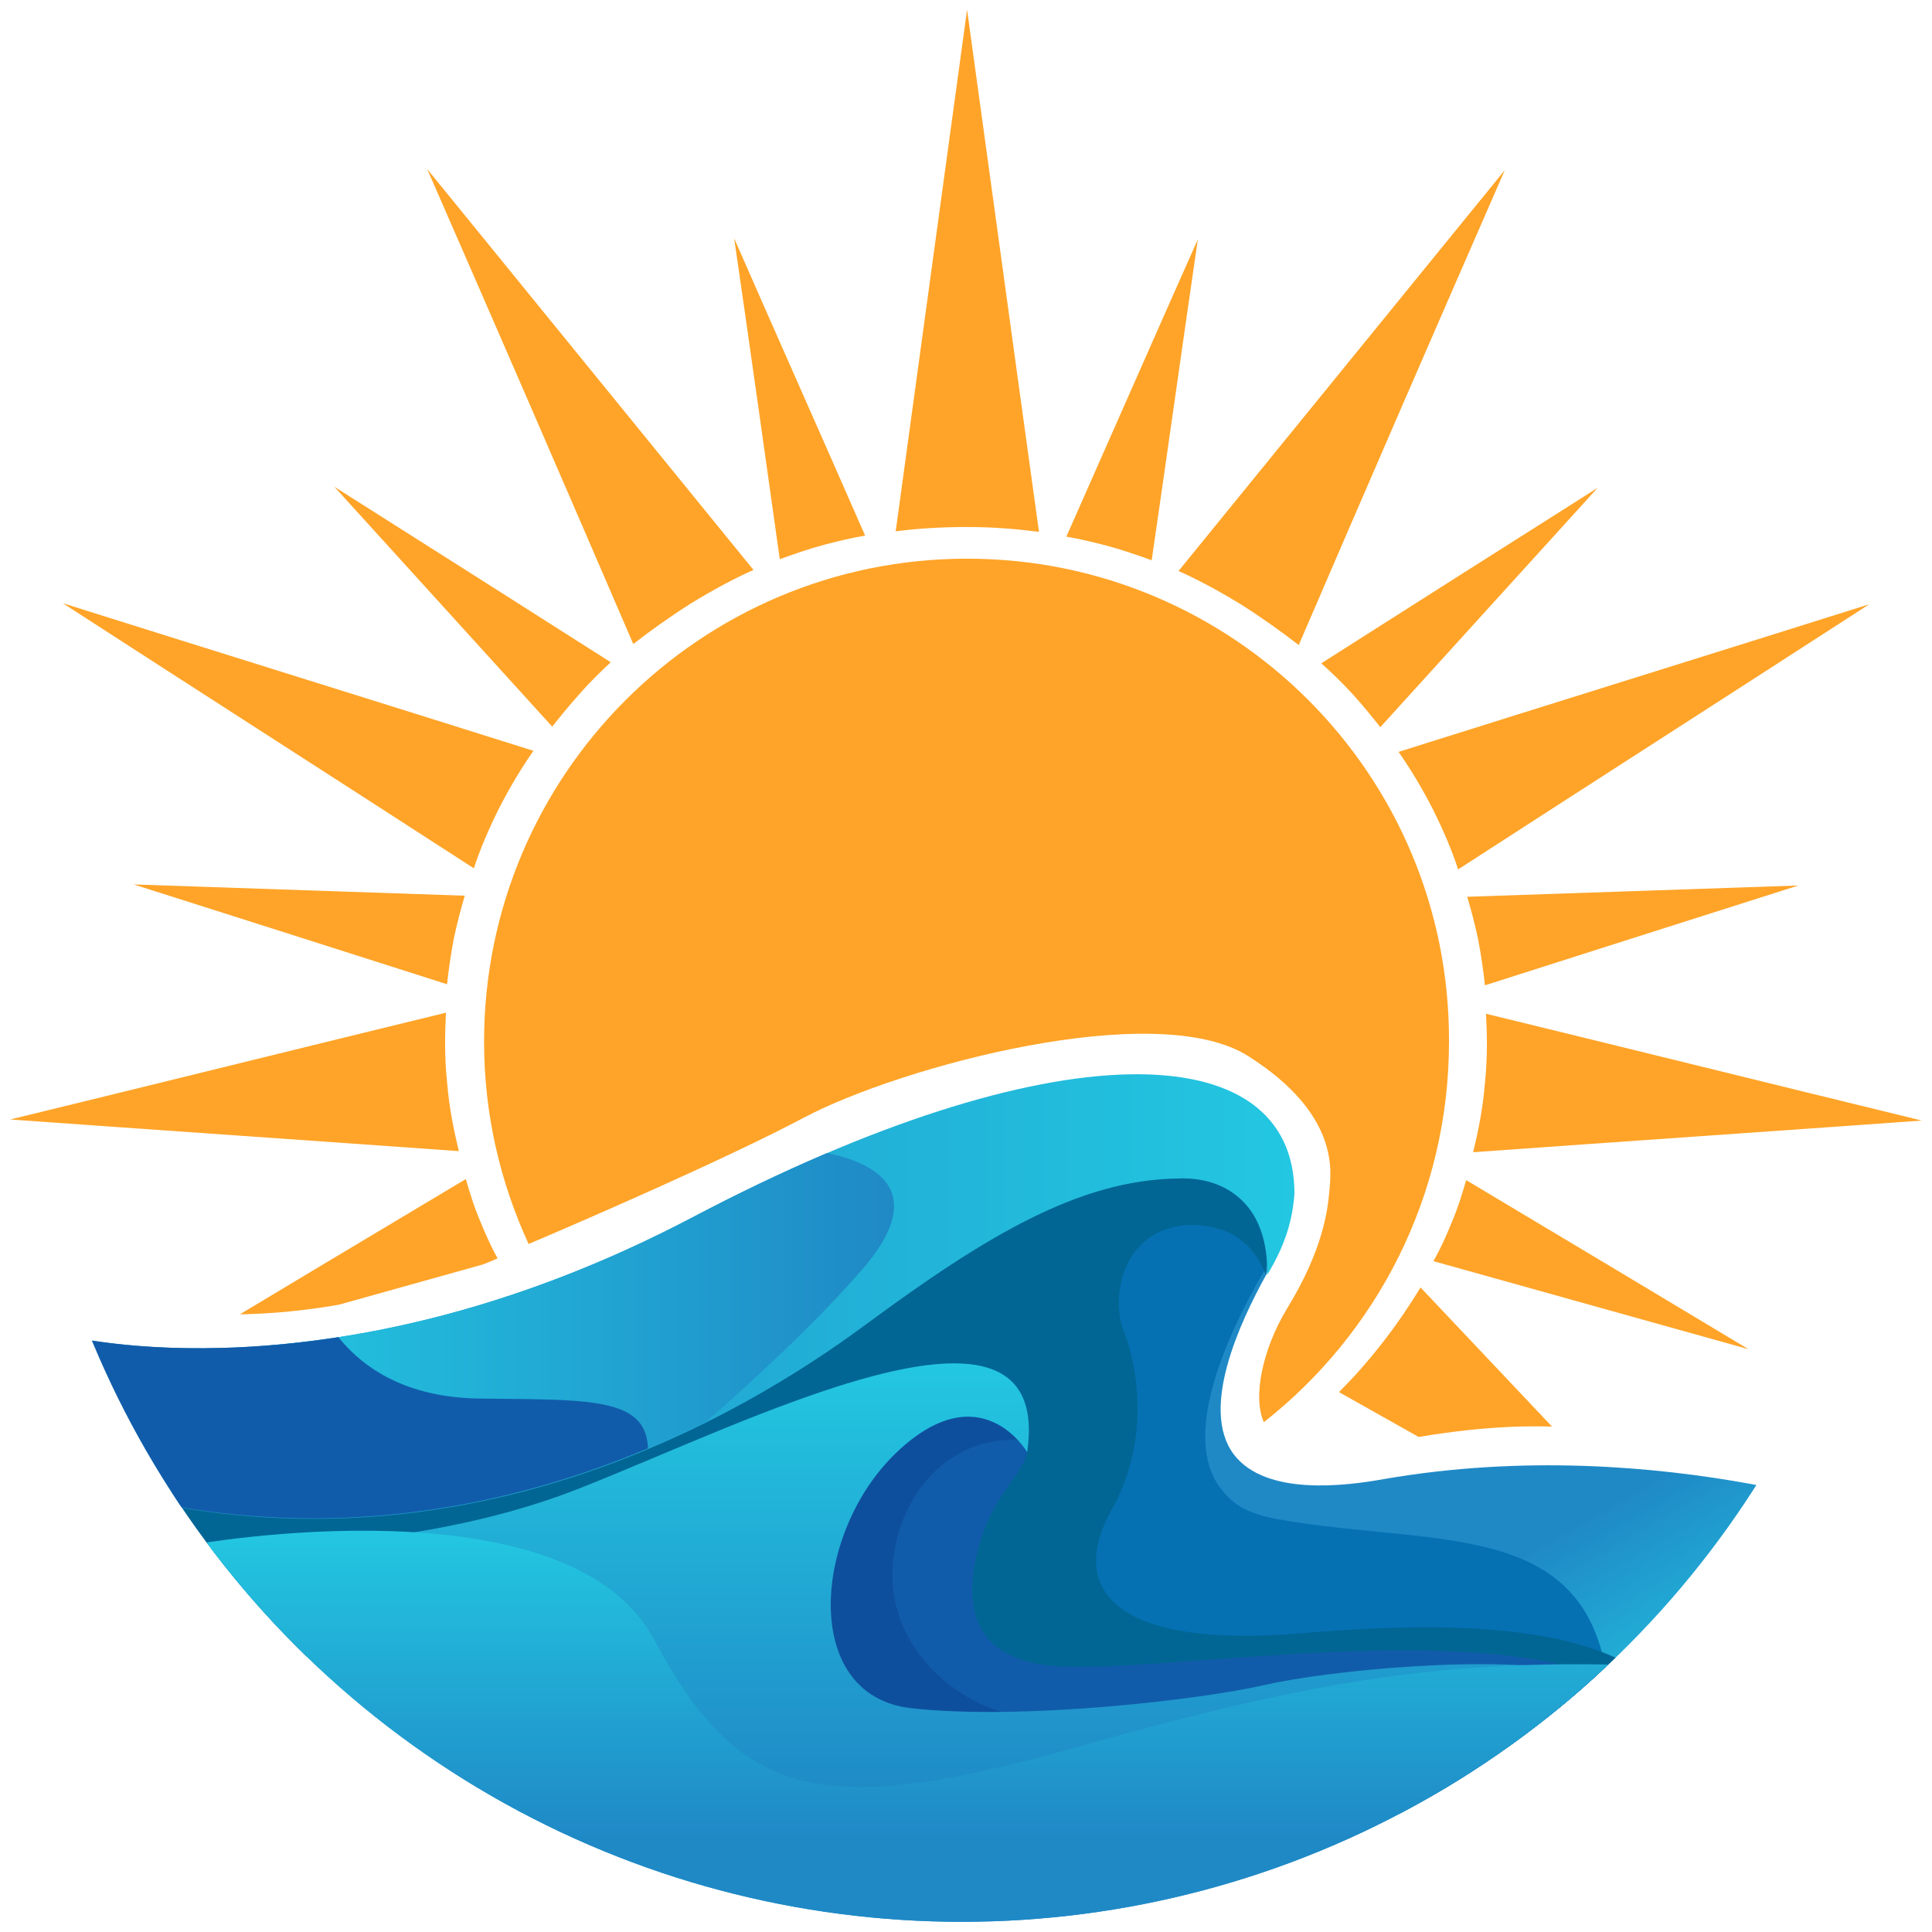
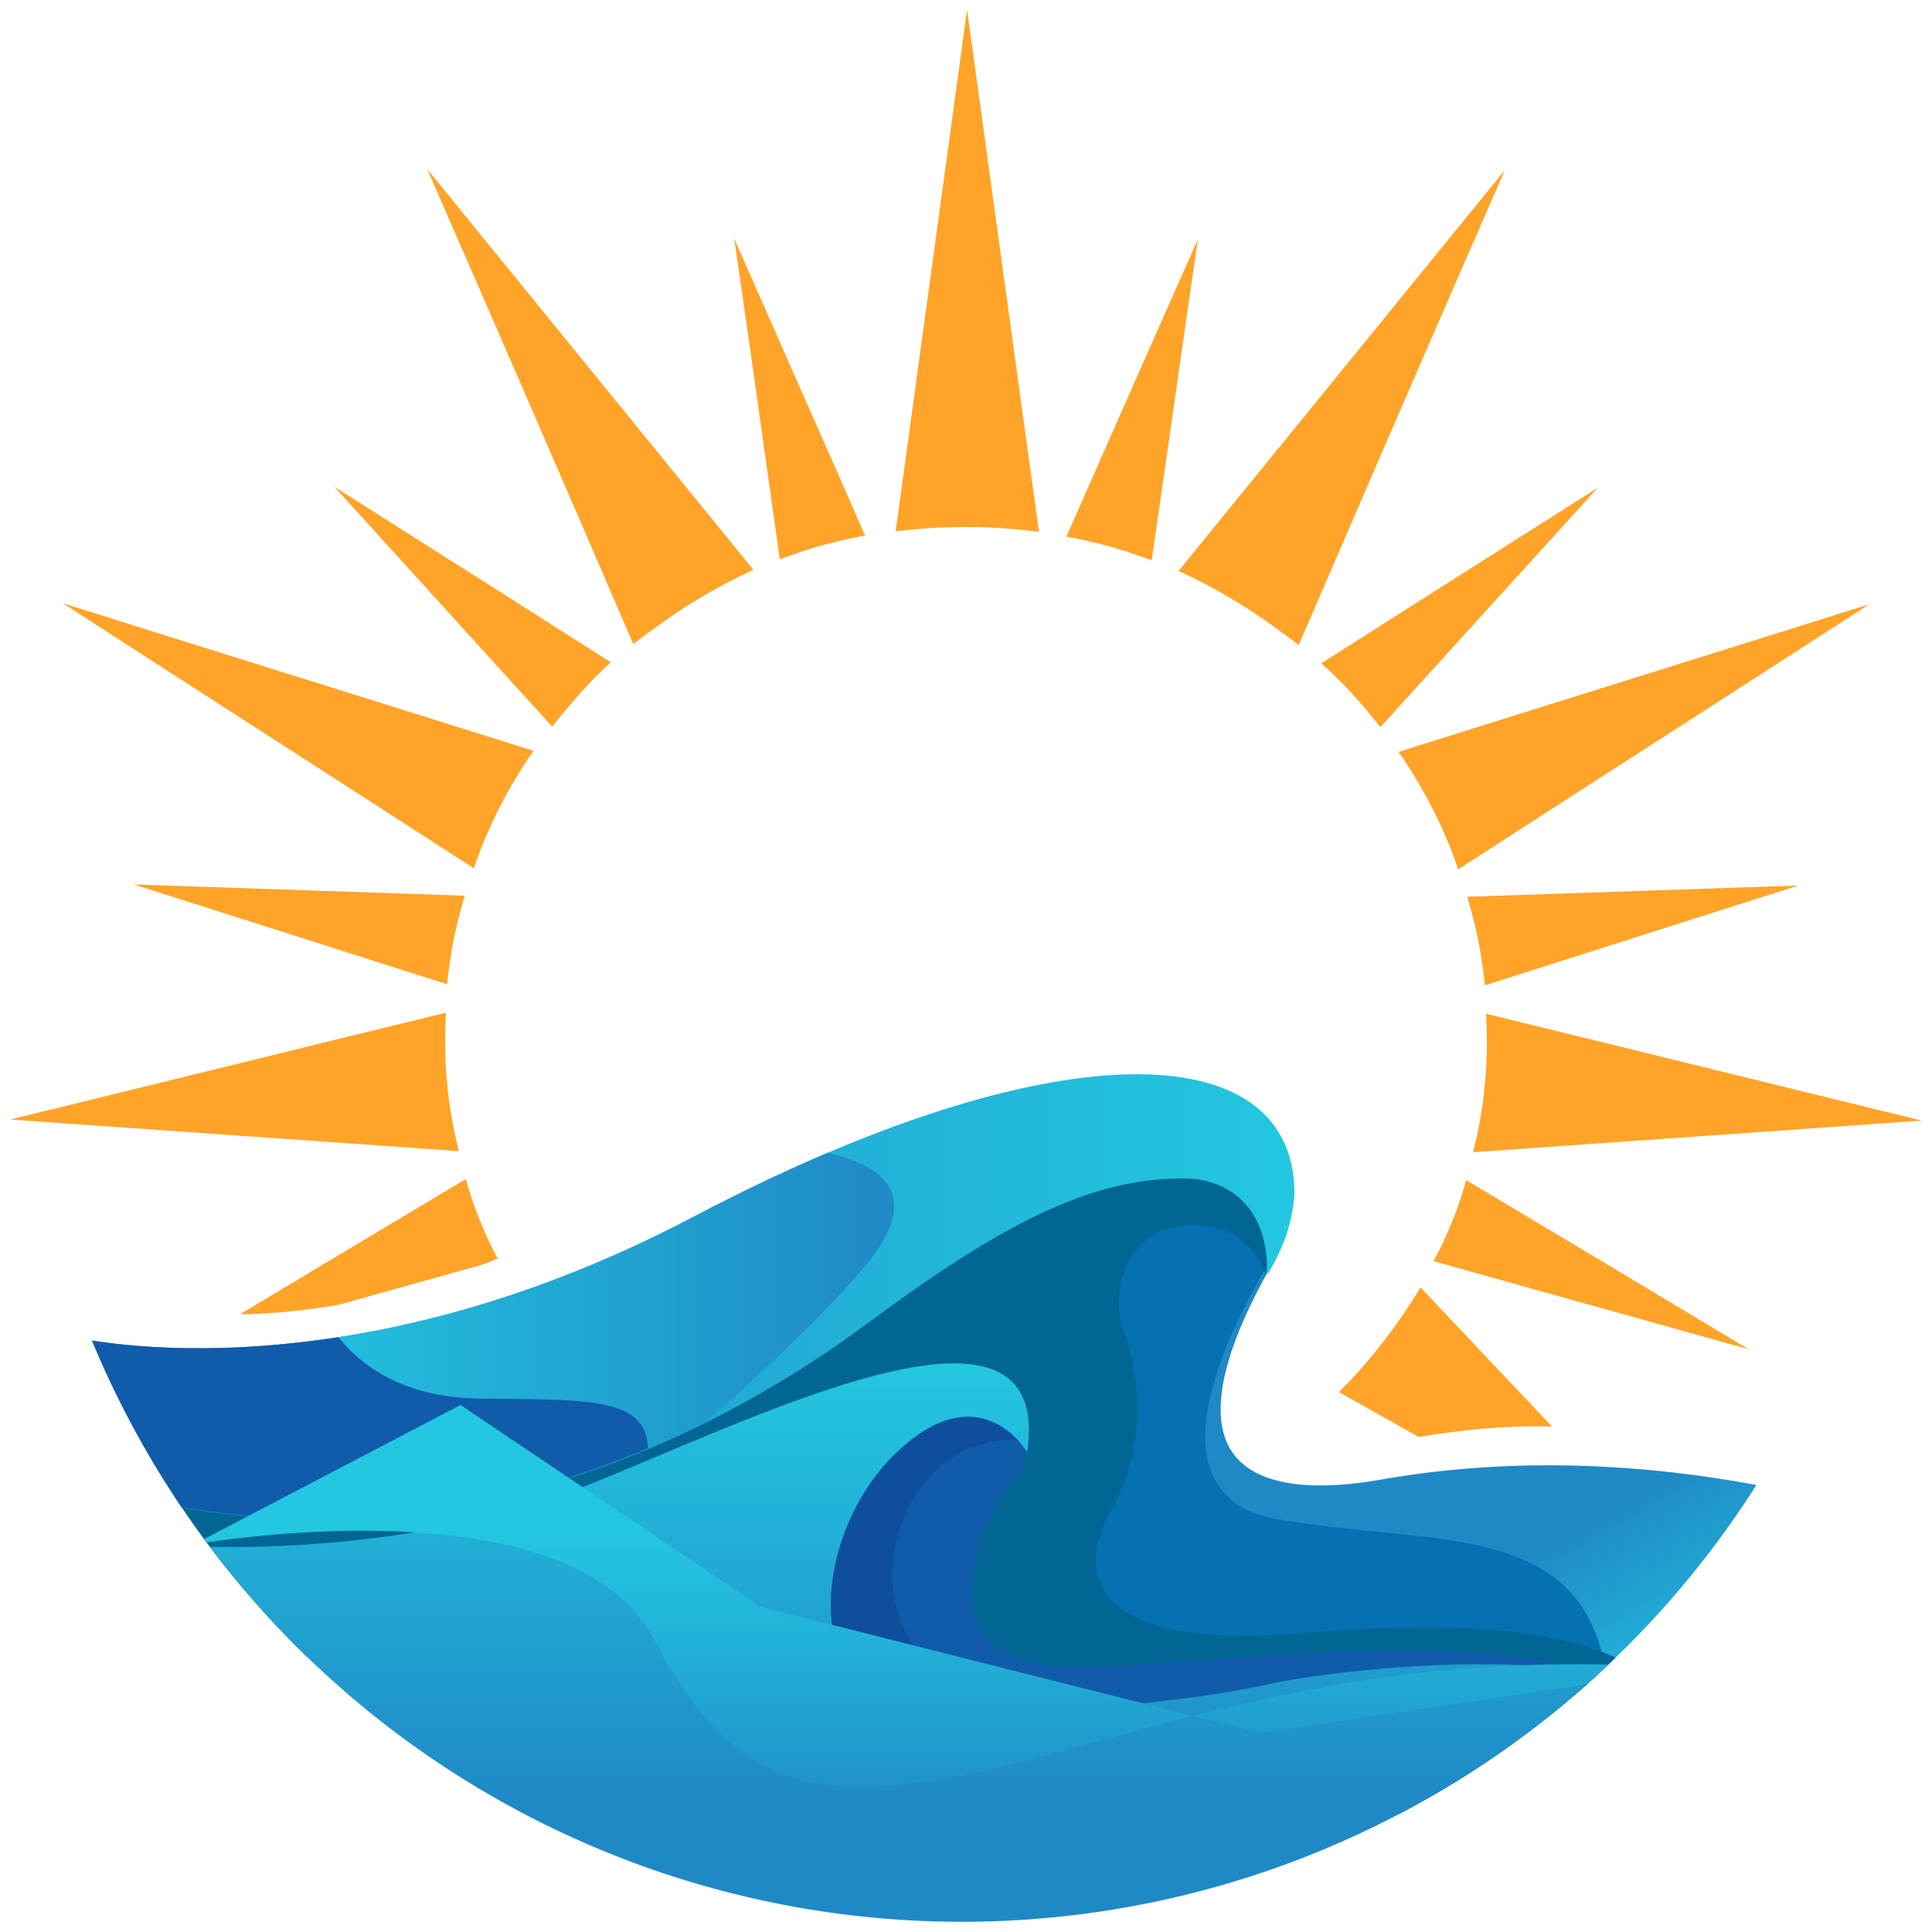
<svg xmlns="http://www.w3.org/2000/svg" xmlns:xlink="http://www.w3.org/1999/xlink" version="1.1" id="Capa_1" x="0px" y="0px" viewBox="0 0 36 36" style="enable-background:new 0 0 36 36;" xml:space="preserve">
  <style type="text/css">
	.st0{fill:#FFA428;}
	.st1{clip-path:url(#SVGID_00000075847753576428227090000015613487657723560585_);fill:#FFA428;}
	.st2{clip-path:url(#SVGID_00000111895454192340528340000016825366628133838469_);fill:#FFA428;}
	.st3{clip-path:url(#SVGID_00000065052912964715424490000016150197091395373456_);}
	.st4{fill:url(#SVGID_00000183236345564157167120000018200913520013533585_);}
	.st5{fill:#0571B3;}
	.st6{fill:#026694;}
	.st7{fill:url(#SVGID_00000027580456601330161450000009834618291821177509_);}
	.st8{clip-path:url(#SVGID_00000035531087621732447510000009778398027002510994_);}
	.st9{fill:url(#SVGID_00000052085782033637849020000008536214143518273932_);}
	.st10{fill:#115CAA;}
	.st11{opacity:0.51;fill:#0D4391;}
	.st12{fill:url(#SVGID_00000132052644035881097500000006332163396831698109_);}
	.st13{fill:url(#SVGID_00000156558235566040570960000015605653850904665781_);}
</style>
  <g>
    <g>
      <g>
        <path class="st0" d="M18.02,0.18L16.69,9.9c0.39-0.05,0.83-0.08,1.33-0.08c0.5,0,0.95,0.04,1.34,0.09     C18.91,6.67,18.47,3.43,18.02,0.18z" />
        <path class="st0" d="M28.04,3.17c-2.03,2.49-4.05,4.98-6.08,7.47c0.36,0.16,0.75,0.37,1.16,0.62c0.41,0.26,0.77,0.52,1.08,0.76     C25.47,9.07,26.75,6.12,28.04,3.17z" />
        <path class="st0" d="M22.32,4.46C21.5,6.3,20.69,8.15,19.87,10c0.24,0.04,0.49,0.1,0.76,0.17c0.3,0.08,0.58,0.18,0.83,0.27     C21.75,8.45,22.03,6.45,22.32,4.46z" />
        <path class="st0" d="M34.83,11.26c-2.92,0.92-5.85,1.83-8.77,2.75c0.21,0.3,0.43,0.66,0.64,1.07c0.2,0.4,0.36,0.78,0.47,1.12     C29.72,14.55,32.28,12.91,34.83,11.26z" />
        <path class="st0" d="M29.77,9.09c-1.72,1.09-3.44,2.18-5.15,3.27c0.19,0.17,0.39,0.36,0.59,0.58c0.19,0.21,0.36,0.42,0.51,0.61     C27.06,12.07,28.42,10.58,29.77,9.09z" />
        <path class="st0" d="M35.81,20.88c-2.71-0.66-5.41-1.33-8.12-1.99c0.02,0.37,0.03,0.81-0.02,1.29c-0.04,0.49-0.13,0.92-0.22,1.29     C30.24,21.27,33.02,21.08,35.81,20.88z" />
        <path class="st0" d="M33.51,16.5c-2.06,0.07-4.11,0.14-6.17,0.21c0.07,0.24,0.14,0.5,0.2,0.78c0.06,0.31,0.1,0.6,0.13,0.87     C29.61,17.74,31.56,17.12,33.51,16.5z" />
        <path class="st0" d="M32.58,25.14c-1.75-1.05-3.5-2.1-5.26-3.15c-0.07,0.24-0.15,0.51-0.27,0.79c-0.11,0.27-0.22,0.51-0.34,0.72     C28.67,24.05,30.62,24.59,32.58,25.14z" />
        <path class="st0" d="M7.96,3.15c2.03,2.49,4.05,4.98,6.08,7.47c-0.36,0.16-0.75,0.37-1.16,0.62c-0.41,0.26-0.77,0.52-1.08,0.76     C10.53,9.05,9.25,6.1,7.96,3.15z" />
        <path class="st0" d="M13.68,4.44c0.81,1.85,1.63,3.69,2.44,5.54c-0.24,0.04-0.49,0.1-0.76,0.17c-0.3,0.08-0.58,0.18-0.83,0.27     C14.25,8.43,13.97,6.43,13.68,4.44z" />
        <path class="st0" d="M1.17,11.24c2.92,0.92,5.85,1.83,8.77,2.75c-0.21,0.3-0.43,0.66-0.64,1.07c-0.2,0.4-0.36,0.78-0.47,1.12     C6.28,14.53,3.72,12.89,1.17,11.24z" />
        <path class="st0" d="M6.23,9.07c1.72,1.09,3.44,2.18,5.15,3.27C11.2,12.51,11,12.7,10.8,12.93c-0.19,0.21-0.36,0.42-0.51,0.61     C8.94,12.05,7.58,10.56,6.23,9.07z" />
        <path class="st0" d="M0.19,20.86c2.71-0.66,5.41-1.33,8.12-1.99c-0.02,0.37-0.03,0.81,0.02,1.29c0.04,0.49,0.13,0.92,0.22,1.29     C5.76,21.25,2.98,21.06,0.19,20.86z" />
        <path class="st0" d="M2.49,16.48c2.06,0.07,4.11,0.14,6.17,0.21c-0.07,0.24-0.14,0.5-0.2,0.78c-0.06,0.31-0.1,0.6-0.13,0.87     C6.39,17.72,4.44,17.1,2.49,16.48z" />
        <g>
          <defs>
            <path id="SVGID_1_" d="M9.38,23.4c0,0-2.6,1.23-5.61,1.08l5.16-2.84L9.38,23.4z" />
          </defs>
          <clipPath id="SVGID_00000071558302074340675430000005789576091784853385_">
            <use xlink:href="#SVGID_1_" style="overflow:visible;" />
          </clipPath>
          <path style="clip-path:url(#SVGID_00000071558302074340675430000005789576091784853385_);fill:#FFA428;" d="M3.42,25.12      c1.75-1.05,3.5-2.1,5.26-3.15c0.07,0.24,0.15,0.51,0.27,0.79c0.11,0.27,0.22,0.51,0.34,0.72C7.33,24.03,5.38,24.57,3.42,25.12z" />
        </g>
        <g>
          <defs>
            <path id="SVGID_00000019656150102367461600000016258960292860501174_" d="M29.92,26.69c0,0-1.32-0.34-3.89,0.16l-1.38-0.94       l1.8-2.42L29.92,26.69z" />
          </defs>
          <clipPath id="SVGID_00000054261910750320977090000005754659406106783403_">
            <use xlink:href="#SVGID_00000019656150102367461600000016258960292860501174_" style="overflow:visible;" />
          </clipPath>
          <path style="clip-path:url(#SVGID_00000054261910750320977090000005754659406106783403_);fill:#FFA428;" d="M32.14,29.99      c-1.89-2-3.78-4-5.67-6c-0.19,0.31-0.42,0.66-0.71,1.03c-0.28,0.36-0.55,0.66-0.81,0.92C27.35,27.29,29.75,28.64,32.14,29.99z" />
        </g>
      </g>
      <g>
        <g>
          <defs>
            <circle id="SVGID_00000056396465805389012770000004468914284365872572_" cx="17.92" cy="18.27" r="17.54" />
          </defs>
          <clipPath id="SVGID_00000081618810489211932070000009266263879466085301_">
            <use xlink:href="#SVGID_00000056396465805389012770000004468914284365872572_" style="overflow:visible;" />
          </clipPath>
          <g style="clip-path:url(#SVGID_00000081618810489211932070000009266263879466085301_);">
            <g>
              <g>
                <g>
                  <linearGradient id="SVGID_00000029729311345858007830000010588078380444589727_" gradientUnits="userSpaceOnUse" x1="21.384" y1="22.724" x2="28.051" y2="34.272">
                    <stop offset="0.668" style="stop-color:#1F89C6" />
                    <stop offset="1" style="stop-color:#23C7E1" />
                  </linearGradient>
                  <path style="fill:url(#SVGID_00000029729311345858007830000010588078380444589727_);" d="M23.59,23.76          c-0.48,0.87-1.24,2.49-0.6,3.34c0.59,0.78,2.08,0.59,2.8,0.46c5.2-0.9,9.78,0.86,9.78,0.86l-4.77,4.26l-14.98-0.74          l6.06-9.51c0.62-0.37,1.35-0.21,1.66,0.24C23.85,23.14,23.61,23.71,23.59,23.76z" />
                  <path class="st5" d="M23.85,23.2c-0.42,0.66-2.05,3.32-1.1,4.54c0.19,0.24,0.4,0.45,1.07,0.57          c3.09,0.55,6.14-0.12,6.18,3.72l-10.48-0.16l-0.23-8.41l2.97-1.6c0.58-0.14,1.15,0.07,1.43,0.49          C23.91,22.69,23.87,23.07,23.85,23.2z" />
                </g>
                <path class="st6" d="M2.81,27.88c6.63-1.32,11.2-3.02,14.27-4.43c1.5-0.69,4.89-2.34,6.09-1.14         c0.39,0.39,0.45,0.99,0.42,1.45c-0.04-0.11-0.2-0.52-0.64-0.77c-0.05-0.03-0.46-0.2-0.87-0.16c-1.2,0.12-1.38,1.38-1.14,1.97         c0.23,0.59,0.53,1.99-0.23,3.34c-0.76,1.35-0.15,2.61,3.58,2.29c3.73-0.32,5.6,0.09,6.63,0.97l-4.08,2.52l-20.3-3.14         l-3.17,0.35C3.18,30.05,2.99,28.96,2.81,27.88z" />
              </g>
              <linearGradient id="SVGID_00000047019222154495263650000013381363381433402280_" gradientUnits="userSpaceOnUse" x1="1.198" y1="24.152" x2="24.11" y2="24.152">
                <stop offset="0" style="stop-color:#1F89C6" />
                <stop offset="1" style="stop-color:#23C7E1" />
              </linearGradient>
              <path style="fill:url(#SVGID_00000047019222154495263650000013381363381433402280_);" d="M1.2,24.88c0,0,5.02,1.32,11.71-2.2        s11.21-3.43,11.21-0.44c-0.01,0.14-0.03,0.31-0.07,0.48c-0.1,0.44-0.29,0.79-0.44,1.04c0.01-0.23,0.01-0.98-0.52-1.44        c-0.42-0.37-0.95-0.37-1.16-0.36c-1.82,0.03-3.55,1.06-5.81,2.73c-2.26,1.67-7.54,4.84-14.11,3.11L1.2,24.88z" />
              <g>
                <defs>
                  <path id="SVGID_00000158747072893375304820000008024754426395745971_" d="M1.2,24.88c0,0,5.02,1.32,11.71-2.2          s11.21-3.43,11.21-0.44c0,0-0.02,0.79-0.54,1.44c0,0,0.16-1.76-1.66-1.73c-1.82,0.03-3.55,1.06-5.81,2.73          c-2.26,1.67-7.54,4.84-14.11,3.11L1.2,24.88z" />
                </defs>
                <clipPath id="SVGID_00000105398632851165376270000001929729816108757941_">
                  <use xlink:href="#SVGID_00000158747072893375304820000008024754426395745971_" style="overflow:visible;" />
                </clipPath>
                <g style="clip-path:url(#SVGID_00000105398632851165376270000001929729816108757941_);">
                  <linearGradient id="SVGID_00000119117402504095125090000014577037978516031880_" gradientUnits="userSpaceOnUse" x1="4.393" y1="25.046" x2="16.661" y2="25.046">
                    <stop offset="0" style="stop-color:#23C7E1" />
                    <stop offset="1" style="stop-color:#1F89C6" />
                  </linearGradient>
                  <path style="fill:url(#SVGID_00000119117402504095125090000014577037978516031880_);" d="M14.57,21.39          c0,0,3.43,0.03,1.5,2.26s-5.57,5.05-5.57,5.05l-6.1-4.08L14.57,21.39z" />
                  <path class="st10" d="M5.86,24.09c0,0,0.5,1.94,3.08,1.97s3.61-0.06,2.93,1.94c0,0-6.81,1.73-8.42,1.26L1.2,24.65          L5.86,24.09z" />
                </g>
              </g>
            </g>
            <g>
              <g>
                <path class="st10" d="M19.12,26.88c0.14,0.49-0.59,0.82-0.88,1.94c-0.08,0.29-0.28,1.08,0.1,1.62         c0.36,0.51,1.06,0.59,1.38,0.61c2.11,0.12,7.9-0.94,10.48,0.35l-2.23,2.03l-10.64-0.16l-3.17-1.99l0.55-2.74l2.93-2.39         C18.75,26.32,19.05,26.62,19.12,26.88z" />
                <path class="st11" d="M18.99,26.83c-0.25-0.01-0.63,0.01-1.03,0.21c-0.95,0.46-1.44,1.64-1.31,2.63         c0.16,1.21,1.28,2.24,2.71,2.37c0,0-3.63,1.65-4.42-1.72c0,0-0.22-3.83,1.97-4.37c0.16-0.03,0.8-0.15,1.42,0.23         C18.69,26.38,18.89,26.67,18.99,26.83z" />
                <linearGradient id="SVGID_00000162319465836393600700000000545098814198571924_" gradientUnits="userSpaceOnUse" x1="16.773" y1="25.402" x2="16.773" y2="37.303">
                  <stop offset="0" style="stop-color:#23C7E1" />
                  <stop offset="0.69" style="stop-color:#1F89C6" />
                </linearGradient>
                <path style="fill:url(#SVGID_00000162319465836393600700000000545098814198571924_);" d="M3.88,28.82         c0,0,3.72,0.16,6.85-1.06s8.92-4.22,8.41-0.7c0,0-0.86-1.49-2.43,0s-1.8,4.54,0.27,4.77c2.07,0.23,5.4-0.16,6.57-0.43         s4.34-0.59,5.95-0.23l0.27,4.3L17.26,37.3L3.77,34.41L3.88,28.82z" />
              </g>
              <linearGradient id="SVGID_00000073707734453815134000000005451692175502501795_" gradientUnits="userSpaceOnUse" x1="17.125" y1="28.518" x2="17.125" y2="36.795">
                <stop offset="0" style="stop-color:#23C7E1" />
                <stop offset="0.69" style="stop-color:#1F89C6" />
              </linearGradient>
-               <path style="fill:url(#SVGID_00000073707734453815134000000005451692175502501795_);" d="M3.61,28.78c0,0,6.96-1.25,8.57,1.76        s3.13,3.36,7.98,1.99s7.31-1.68,11.5-1.45l-5.98,4.5l-8.18,1.21l-9.31-2.35l-5.59-3.76L3.61,28.78z" />
+               <path style="fill:url(#SVGID_00000073707734453815134000000005451692175502501795_);" d="M3.61,28.78c0,0,6.96-1.25,8.57,1.76        s3.13,3.36,7.98,1.99s7.31-1.68,11.5-1.45l-8.18,1.21l-9.31-2.35l-5.59-3.76L3.61,28.78z" />
            </g>
          </g>
        </g>
      </g>
-       <path class="st0" d="M18.02,10.41c-4.97,0-9,4.03-9,9c0,1.35,0.3,2.62,0.83,3.77c0.99-0.42,3.69-1.59,5.14-2.36    c1.8-0.95,6.56-2.23,8.27-1.14c1.72,1.09,1.54,2.17,1.51,2.52c-0.03,0.35-0.12,1.09-0.78,2.17c-0.47,0.77-0.65,1.67-0.44,2.13    c2.1-1.65,3.45-4.21,3.45-7.09C27.02,14.44,22.99,10.41,18.02,10.41z" />
    </g>
  </g>
</svg>